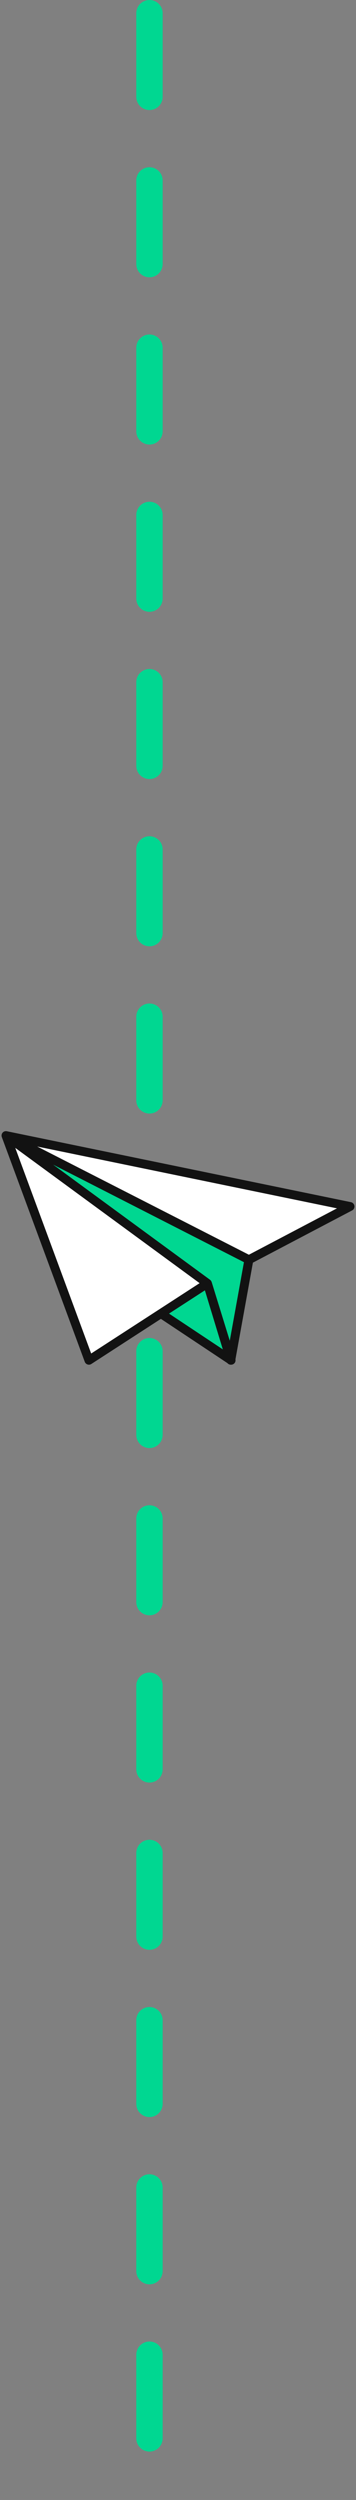
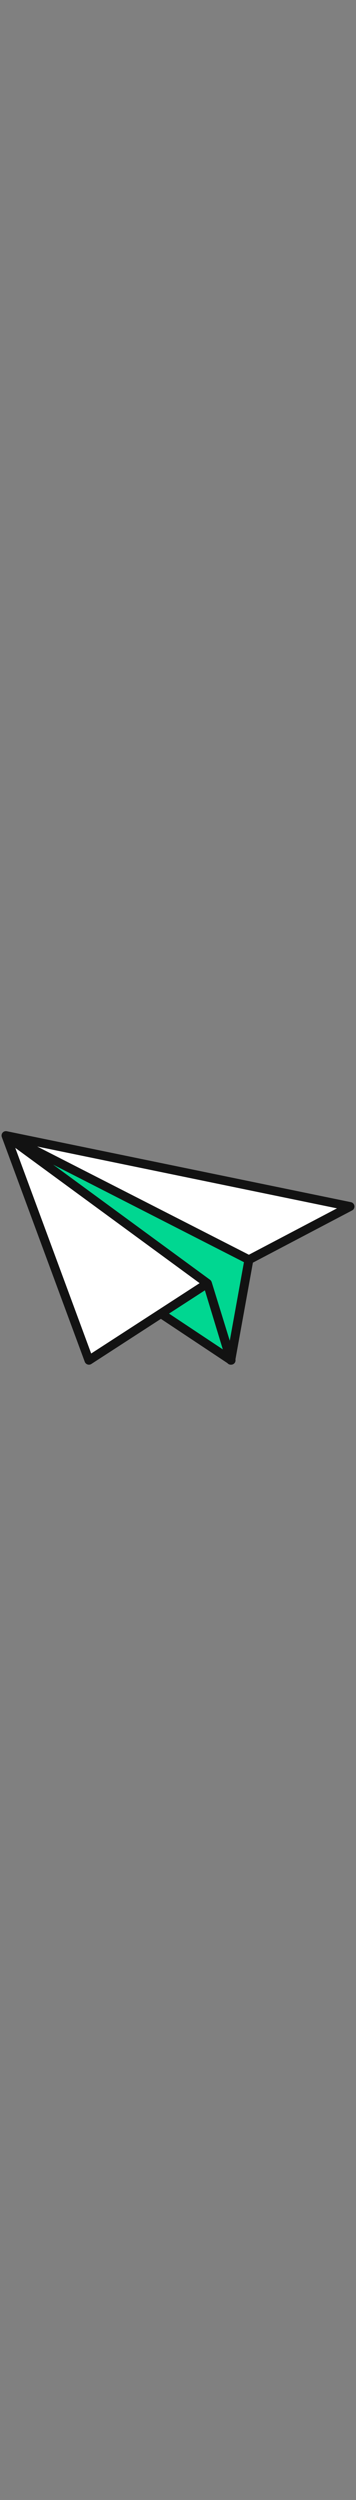
<svg xmlns="http://www.w3.org/2000/svg" width="81" height="568" viewBox="0 0 81 568" fill="none">
  <rect x="0" y="0" width="81" height="568" fill="#808080" stroke="none" />
-   <line x1="34.008" y1="3" x2="34.008" y2="565" stroke="#00D791" stroke-width="6" stroke-linecap="round" stroke-dasharray="19 19" />
  <path d="M47.196 291.587L1.36 258L56.637 286.215L52.536 308.882L52.589 309.056L52.516 309.005L52.505 309.056L52.485 308.982L36.618 298.443L47.196 291.587Z" fill="#00D791" />
  <path d="M79.641 274.121L1.363 258L20.236 309.056L47.198 291.59L1.363 258L56.639 286.215L79.641 274.121Z" fill="white" />
  <path d="M0.367 258.17C0.364 258.144 0.354 258.114 0.354 258.087C0.347 258.013 0.354 257.94 0.367 257.869C0.367 257.853 0.367 257.833 0.367 257.816C0.388 257.719 0.418 257.622 0.468 257.528C0.478 257.512 0.488 257.495 0.498 257.478C0.498 257.478 0.498 257.471 0.502 257.468C0.502 257.468 0.505 257.465 0.508 257.461C0.515 257.451 0.522 257.438 0.528 257.428C0.592 257.334 0.669 257.254 0.757 257.191C0.844 257.127 0.941 257.077 1.042 257.043C1.052 257.04 1.065 257.037 1.075 257.033C1.079 257.033 1.086 257.033 1.089 257.033C1.109 257.027 1.133 257.02 1.153 257.017C1.24 257 1.331 256.997 1.421 257.003C1.438 257.003 1.458 257.007 1.475 257.01C1.508 257.013 1.542 257.013 1.572 257.023L79.844 273.134C80.263 273.221 80.582 273.559 80.642 273.98C80.703 274.402 80.488 274.817 80.112 275.014L57.543 286.877L53.57 308.848C53.65 309.229 53.513 309.627 53.194 309.861C53.016 309.995 52.801 310.062 52.59 310.062C52.583 310.062 52.576 310.062 52.569 310.062C52.569 310.062 52.569 310.062 52.563 310.062C52.543 310.062 52.523 310.062 52.502 310.062C52.204 310.062 51.932 309.922 51.744 309.704L36.608 299.647L20.785 309.898C20.617 310.005 20.426 310.062 20.235 310.062C20.127 310.062 20.02 310.045 19.916 310.012C19.624 309.915 19.392 309.691 19.285 309.403L0.418 258.358C0.404 258.324 0.394 258.288 0.384 258.254C0.381 258.237 0.381 258.221 0.377 258.207C0.377 258.194 0.374 258.184 0.371 258.17H0.367ZM8.465 260.492L56.627 285.078L76.672 274.539L8.469 260.492H8.465ZM12.09 264.609L47.797 290.774C47.818 290.791 47.834 290.811 47.851 290.827C47.885 290.857 47.922 290.888 47.952 290.921C47.968 290.941 47.985 290.961 48.002 290.984C48.016 291.001 48.029 291.018 48.039 291.038C48.056 291.065 48.072 291.088 48.086 291.115C48.103 291.148 48.116 291.182 48.13 291.219C48.14 291.245 48.153 291.265 48.163 291.292L52.278 304.617L55.503 286.77L12.09 264.609ZM50.697 306.584L46.619 293.165L38.458 298.453L50.697 306.584ZM20.745 307.52L36.065 297.597L44.347 292.229L45.418 291.536L21.946 274.335L3.475 260.799L20.745 307.52Z" fill="#121212" />
</svg>